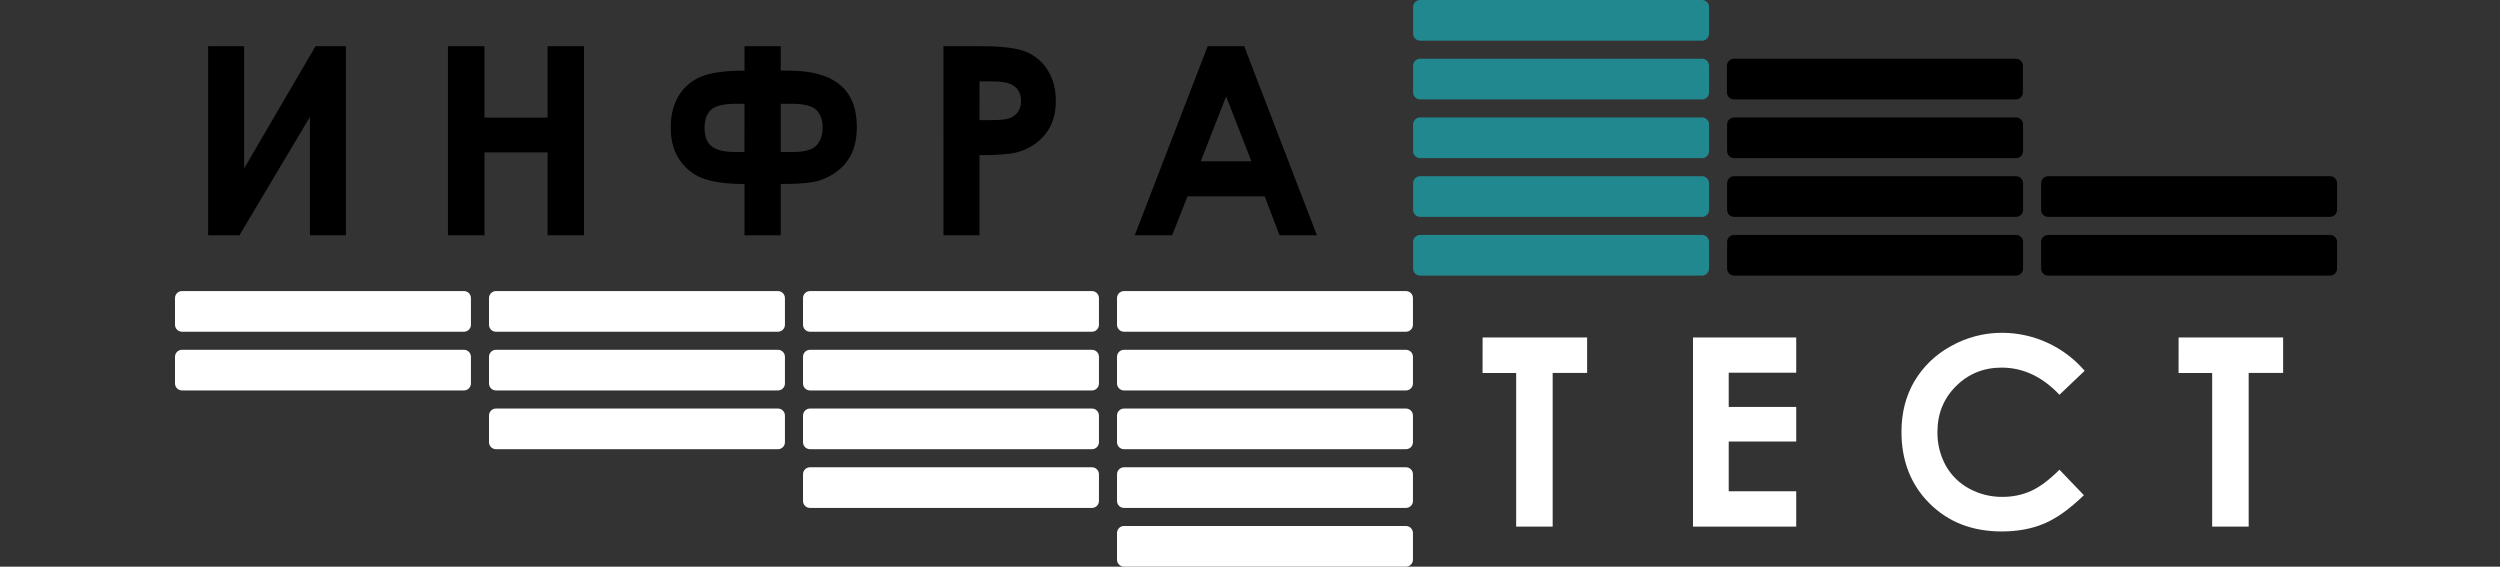
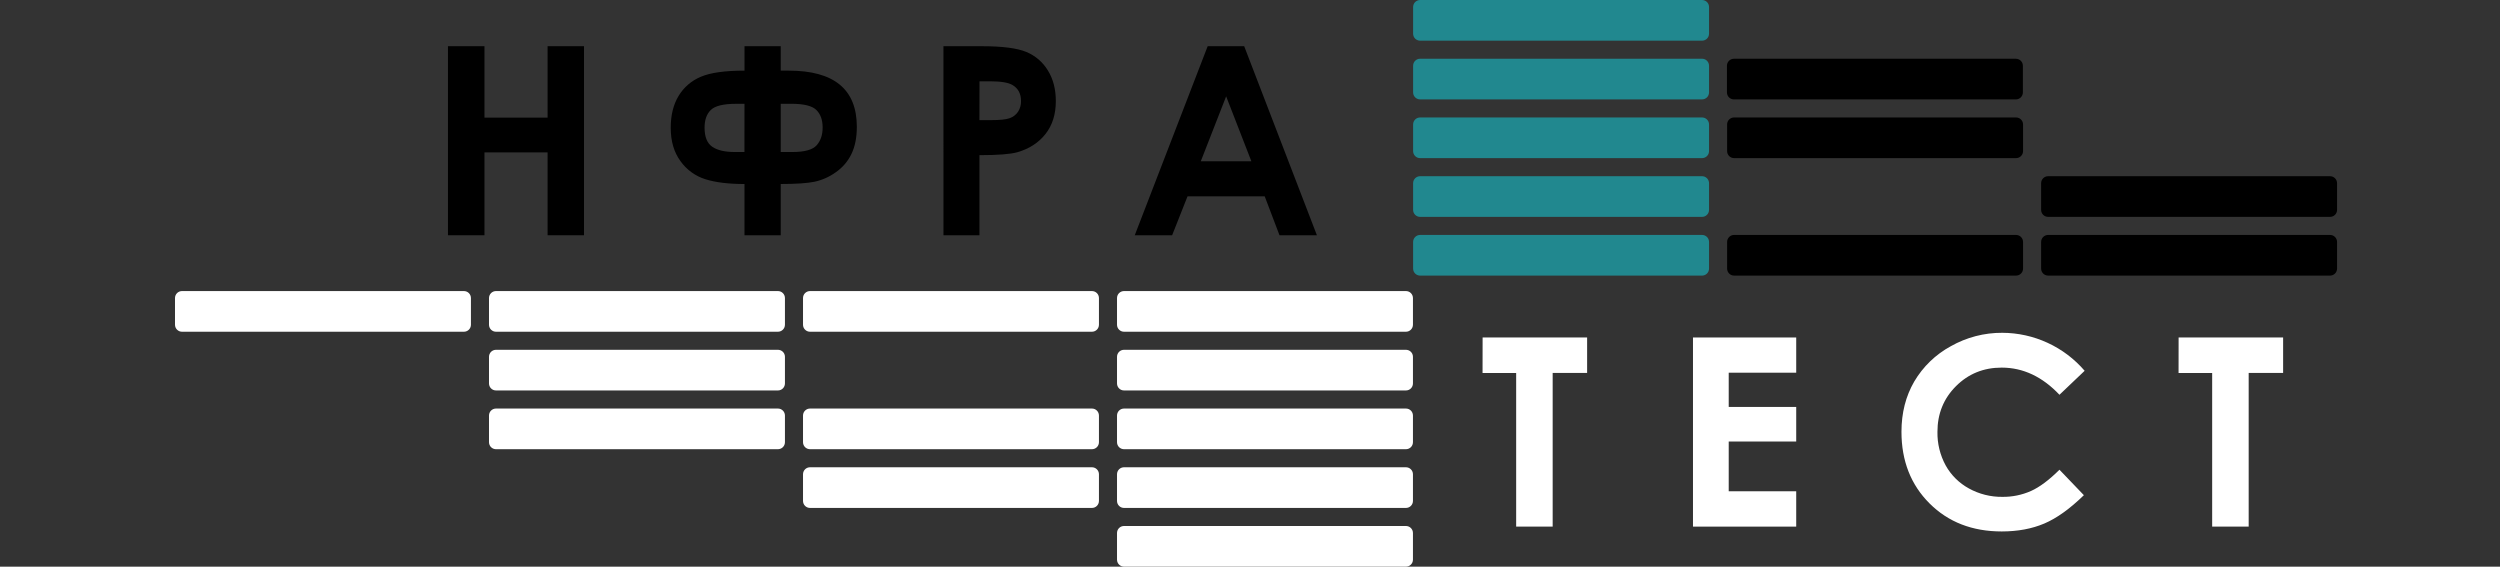
<svg xmlns="http://www.w3.org/2000/svg" width="300" height="68" viewBox="0 0 300 68" fill="none">
  <rect x="0" y="0" width="300" height="68" fill="#333333" stroke="none" />
  <path d="M168.714 34.928H134.882C134.418 34.928 134.042 35.304 134.042 35.768V38.968C134.042 39.431 134.418 39.808 134.882 39.808H168.714C169.178 39.808 169.554 39.431 169.554 38.968V35.768C169.554 35.304 169.178 34.928 168.714 34.928Z" fill="white" />
  <path d="M168.714 41.975H134.882C134.418 41.975 134.042 42.351 134.042 42.815V46.014C134.042 46.478 134.418 46.855 134.882 46.855H168.714C169.178 46.855 169.554 46.478 169.554 46.014V42.815C169.554 42.351 169.178 41.975 168.714 41.975Z" fill="white" />
  <path d="M168.714 49.025H134.882C134.418 49.025 134.042 49.402 134.042 49.866V53.065C134.042 53.529 134.418 53.905 134.882 53.905H168.714C169.178 53.905 169.554 53.529 169.554 53.065V49.866C169.554 49.402 169.178 49.025 168.714 49.025Z" fill="white" />
  <path d="M168.714 56.072H134.882C134.418 56.072 134.042 56.448 134.042 56.913V60.112C134.042 60.576 134.418 60.952 134.882 60.952H168.714C169.178 60.952 169.554 60.576 169.554 60.112V56.913C169.554 56.448 169.178 56.072 168.714 56.072Z" fill="white" />
  <path d="M168.714 63.119H134.882C134.418 63.119 134.042 63.495 134.042 63.959V67.159C134.042 67.623 134.418 67.999 134.882 67.999H168.714C169.178 67.999 169.554 67.623 169.554 67.159V63.959C169.554 63.495 169.178 63.119 168.714 63.119Z" fill="white" />
  <path d="M131.034 34.928H97.202C96.738 34.928 96.362 35.304 96.362 35.768V38.968C96.362 39.431 96.738 39.808 97.202 39.808H131.034C131.498 39.808 131.874 39.431 131.874 38.968V35.768C131.874 35.304 131.498 34.928 131.034 34.928Z" fill="white" />
-   <path d="M131.034 41.975H97.202C96.738 41.975 96.362 42.351 96.362 42.815V46.014C96.362 46.478 96.738 46.855 97.202 46.855H131.034C131.498 46.855 131.874 46.478 131.874 46.014V42.815C131.874 42.351 131.498 41.975 131.034 41.975Z" fill="white" />
  <path d="M131.034 49.025H97.202C96.738 49.025 96.362 49.402 96.362 49.866V53.065C96.362 53.529 96.738 53.905 97.202 53.905H131.034C131.498 53.905 131.874 53.529 131.874 53.065V49.866C131.874 49.402 131.498 49.025 131.034 49.025Z" fill="white" />
  <path d="M131.034 56.072H97.202C96.738 56.072 96.362 56.448 96.362 56.913V60.112C96.362 60.576 96.738 60.952 97.202 60.952H131.034C131.498 60.952 131.874 60.576 131.874 60.112V56.913C131.874 56.448 131.498 56.072 131.034 56.072Z" fill="white" />
  <path d="M93.352 34.928H59.52C59.056 34.928 58.68 35.304 58.68 35.768V38.968C58.68 39.431 59.056 39.808 59.52 39.808H93.352C93.816 39.808 94.193 39.431 94.193 38.968V35.768C94.193 35.304 93.816 34.928 93.352 34.928Z" fill="white" />
  <path d="M93.352 41.975H59.52C59.056 41.975 58.68 42.351 58.68 42.815V46.014C58.68 46.478 59.056 46.855 59.52 46.855H93.352C93.816 46.855 94.193 46.478 94.193 46.014V42.815C94.193 42.351 93.816 41.975 93.352 41.975Z" fill="white" />
  <path d="M93.352 49.025H59.52C59.056 49.025 58.68 49.402 58.68 49.866V53.065C58.68 53.529 59.056 53.905 59.52 53.905H93.352C93.816 53.905 94.193 53.529 94.193 53.065V49.866C94.193 49.402 93.816 49.025 93.352 49.025Z" fill="white" />
  <path d="M55.672 34.928H21.84C21.376 34.928 21 35.304 21 35.768V38.968C21 39.431 21.376 39.808 21.84 39.808H55.672C56.136 39.808 56.512 39.431 56.512 38.968V35.768C56.512 35.304 56.136 34.928 55.672 34.928Z" fill="white" />
-   <path d="M55.672 41.975H21.84C21.376 41.975 21 42.351 21 42.815V46.014C21 46.478 21.376 46.855 21.84 46.855H55.672C56.136 46.855 56.512 46.478 56.512 46.014V42.815C56.512 42.351 56.136 41.975 55.672 41.975Z" fill="white" />
-   <path d="M41.51 5.545V28.231H37.191V14.029L28.73 28.231H24.974V5.545H29.293V20.215L37.863 5.545H41.51Z" fill="black" />
  <path d="M53.755 5.545H58.137V14.115H65.711V5.545H70.08V28.231H65.711V18.288H58.137V28.231H53.755V5.545Z" fill="black" />
  <path d="M93.688 5.545V8.476H94.644C100.093 8.476 102.819 10.723 102.82 15.217C102.82 16.493 102.606 17.576 102.179 18.464C101.755 19.351 101.106 20.111 100.297 20.669C99.532 21.223 98.66 21.611 97.736 21.81C96.858 21.989 95.509 22.079 93.688 22.08V28.231H89.338V22.082C87.433 22.082 85.873 21.892 84.656 21.511C83.448 21.135 82.397 20.374 81.663 19.345C80.879 18.279 80.487 16.944 80.487 15.34C80.487 13.829 80.8 12.554 81.428 11.515C82.046 10.485 82.978 9.679 84.088 9.217C85.235 8.723 86.986 8.476 89.341 8.476V5.545H93.688ZM89.338 12.457H88.329C86.818 12.457 85.81 12.701 85.305 13.189C84.799 13.678 84.547 14.389 84.548 15.325C84.548 16.426 84.855 17.188 85.468 17.609C86.08 18.03 86.977 18.241 88.156 18.241H89.333L89.338 12.457ZM93.688 12.457V18.241H95.106C96.563 18.241 97.53 17.968 98.007 17.424C98.484 16.879 98.721 16.169 98.716 15.291C98.716 14.395 98.467 13.698 97.968 13.201C97.47 12.704 96.464 12.454 94.952 12.453L93.688 12.457Z" fill="black" />
  <path d="M113.213 5.545H117.793C120.272 5.545 122.059 5.774 123.153 6.232C124.233 6.676 125.141 7.455 125.744 8.454C126.381 9.477 126.699 10.703 126.699 12.132C126.699 13.716 126.285 15.033 125.457 16.081C124.629 17.13 123.505 17.858 122.086 18.266C121.253 18.501 119.736 18.619 117.535 18.62V28.231H113.217L113.213 5.545ZM117.532 14.416H118.905C119.985 14.416 120.736 14.339 121.157 14.184C121.565 14.043 121.917 13.774 122.162 13.418C122.41 13.034 122.536 12.583 122.523 12.126C122.523 11.248 122.183 10.608 121.505 10.205C121.013 9.906 120.098 9.756 118.759 9.756H117.54L117.532 14.416Z" fill="black" />
  <path d="M144.921 5.545H149.302L158.029 28.231H153.54L151.764 23.556H142.505L140.656 28.231H136.171L144.921 5.545ZM147.138 11.561L144.095 19.351H150.164L147.138 11.561Z" fill="black" />
  <path d="M177.913 40.498H190.454V44.755H186.32V63.189H181.939V44.76H177.906L177.913 40.498Z" fill="white" />
  <path d="M203.158 40.498H215.546V44.724H207.446V48.833H215.546V52.982H207.446V58.953H215.546V63.194H203.158V40.498Z" fill="white" />
  <path d="M250.161 44.491L247.136 47.372C245.08 45.199 242.769 44.113 240.201 44.113C238.033 44.113 236.207 44.854 234.721 46.336C233.236 47.819 232.493 49.646 232.494 51.818C232.467 53.225 232.807 54.615 233.481 55.851C234.13 57.018 235.098 57.976 236.27 58.615C237.497 59.292 238.878 59.639 240.278 59.623C241.461 59.638 242.633 59.399 243.715 58.921C244.753 58.454 245.894 57.603 247.136 56.367L250.065 59.422C248.385 61.059 246.8 62.193 245.313 62.825C243.825 63.457 242.123 63.773 240.208 63.774C236.68 63.774 233.793 62.654 231.547 60.413C229.301 58.173 228.177 55.306 228.176 51.815C228.176 49.552 228.687 47.541 229.71 45.782C230.763 43.995 232.283 42.529 234.106 41.541C235.986 40.478 238.11 39.925 240.27 39.936C242.149 39.941 244.004 40.351 245.71 41.138C247.416 41.925 248.933 43.069 250.157 44.495L250.161 44.491Z" fill="white" />
  <path d="M261.433 40.498H273.974V44.755H269.841V63.189H265.46V44.76H261.427L261.433 40.498Z" fill="white" />
  <path d="M170.413 33.072L204.245 33.072C204.709 33.072 205.085 32.696 205.085 32.232V29.032C205.085 28.569 204.709 28.192 204.245 28.192L170.413 28.192C169.949 28.192 169.573 28.569 169.573 29.032V32.232C169.573 32.696 169.949 33.072 170.413 33.072Z" fill="#21888F" />
  <path d="M170.413 26.025L204.245 26.025C204.709 26.025 205.085 25.649 205.085 25.185V21.986C205.085 21.522 204.709 21.145 204.245 21.145L170.413 21.145C169.949 21.145 169.573 21.522 169.573 21.986V25.185C169.573 25.649 169.949 26.025 170.413 26.025Z" fill="#21888F" />
  <path d="M170.413 18.975L204.245 18.975C204.709 18.975 205.085 18.598 205.085 18.134V14.935C205.085 14.471 204.709 14.095 204.245 14.095L170.413 14.095C169.949 14.095 169.573 14.471 169.573 14.935V18.134C169.573 18.598 169.949 18.975 170.413 18.975Z" fill="#21888F" />
  <path d="M170.413 11.928L204.245 11.928C204.709 11.928 205.085 11.552 205.085 11.088V7.888C205.085 7.424 204.709 7.048 204.245 7.048L170.413 7.048C169.949 7.048 169.573 7.424 169.573 7.888V11.088C169.573 11.552 169.949 11.928 170.413 11.928Z" fill="#21888F" />
  <path d="M170.413 4.881L204.245 4.881C204.709 4.881 205.085 4.505 205.085 4.041V0.841C205.085 0.377 204.709 0.001 204.245 0.001L170.413 0.001C169.949 0.001 169.573 0.377 169.573 0.841V4.041C169.573 4.505 169.949 4.881 170.413 4.881Z" fill="#21888F" />
  <path d="M208.093 33.072L241.925 33.072C242.389 33.072 242.766 32.696 242.766 32.232V29.032C242.766 28.569 242.389 28.192 241.925 28.192L208.093 28.192C207.629 28.192 207.253 28.569 207.253 29.032V32.232C207.253 32.696 207.629 33.072 208.093 33.072Z" fill="black" />
-   <path d="M208.093 26.025L241.925 26.025C242.389 26.025 242.766 25.649 242.766 25.185V21.986C242.766 21.522 242.389 21.145 241.925 21.145L208.093 21.145C207.629 21.145 207.253 21.522 207.253 21.986V25.185C207.253 25.649 207.629 26.025 208.093 26.025Z" fill="black" />
  <path d="M208.093 18.975L241.925 18.975C242.389 18.975 242.766 18.598 242.766 18.134V14.935C242.766 14.471 242.389 14.095 241.925 14.095L208.093 14.095C207.629 14.095 207.253 14.471 207.253 14.935V18.134C207.253 18.598 207.629 18.975 208.093 18.975Z" fill="black" />
  <path d="M245.775 33.072L279.607 33.072C280.071 33.072 280.447 32.696 280.447 32.232V29.032C280.447 28.569 280.071 28.192 279.607 28.192L245.775 28.192C245.311 28.192 244.935 28.569 244.935 29.032V32.232C244.935 32.696 245.311 33.072 245.775 33.072Z" fill="black" />
  <path d="M245.775 26.025L279.607 26.025C280.071 26.025 280.447 25.649 280.447 25.185V21.986C280.447 21.522 280.071 21.145 279.607 21.145L245.775 21.145C245.311 21.145 244.935 21.522 244.935 21.986V25.185C244.935 25.649 245.311 26.025 245.775 26.025Z" fill="black" />
  <path d="M208.073 11.93L241.905 11.93C242.369 11.93 242.745 11.553 242.745 11.089V7.89C242.745 7.426 242.369 7.05 241.905 7.05L208.073 7.05C207.609 7.05 207.233 7.426 207.233 7.89V11.089C207.233 11.553 207.609 11.93 208.073 11.93Z" fill="black" />
</svg>